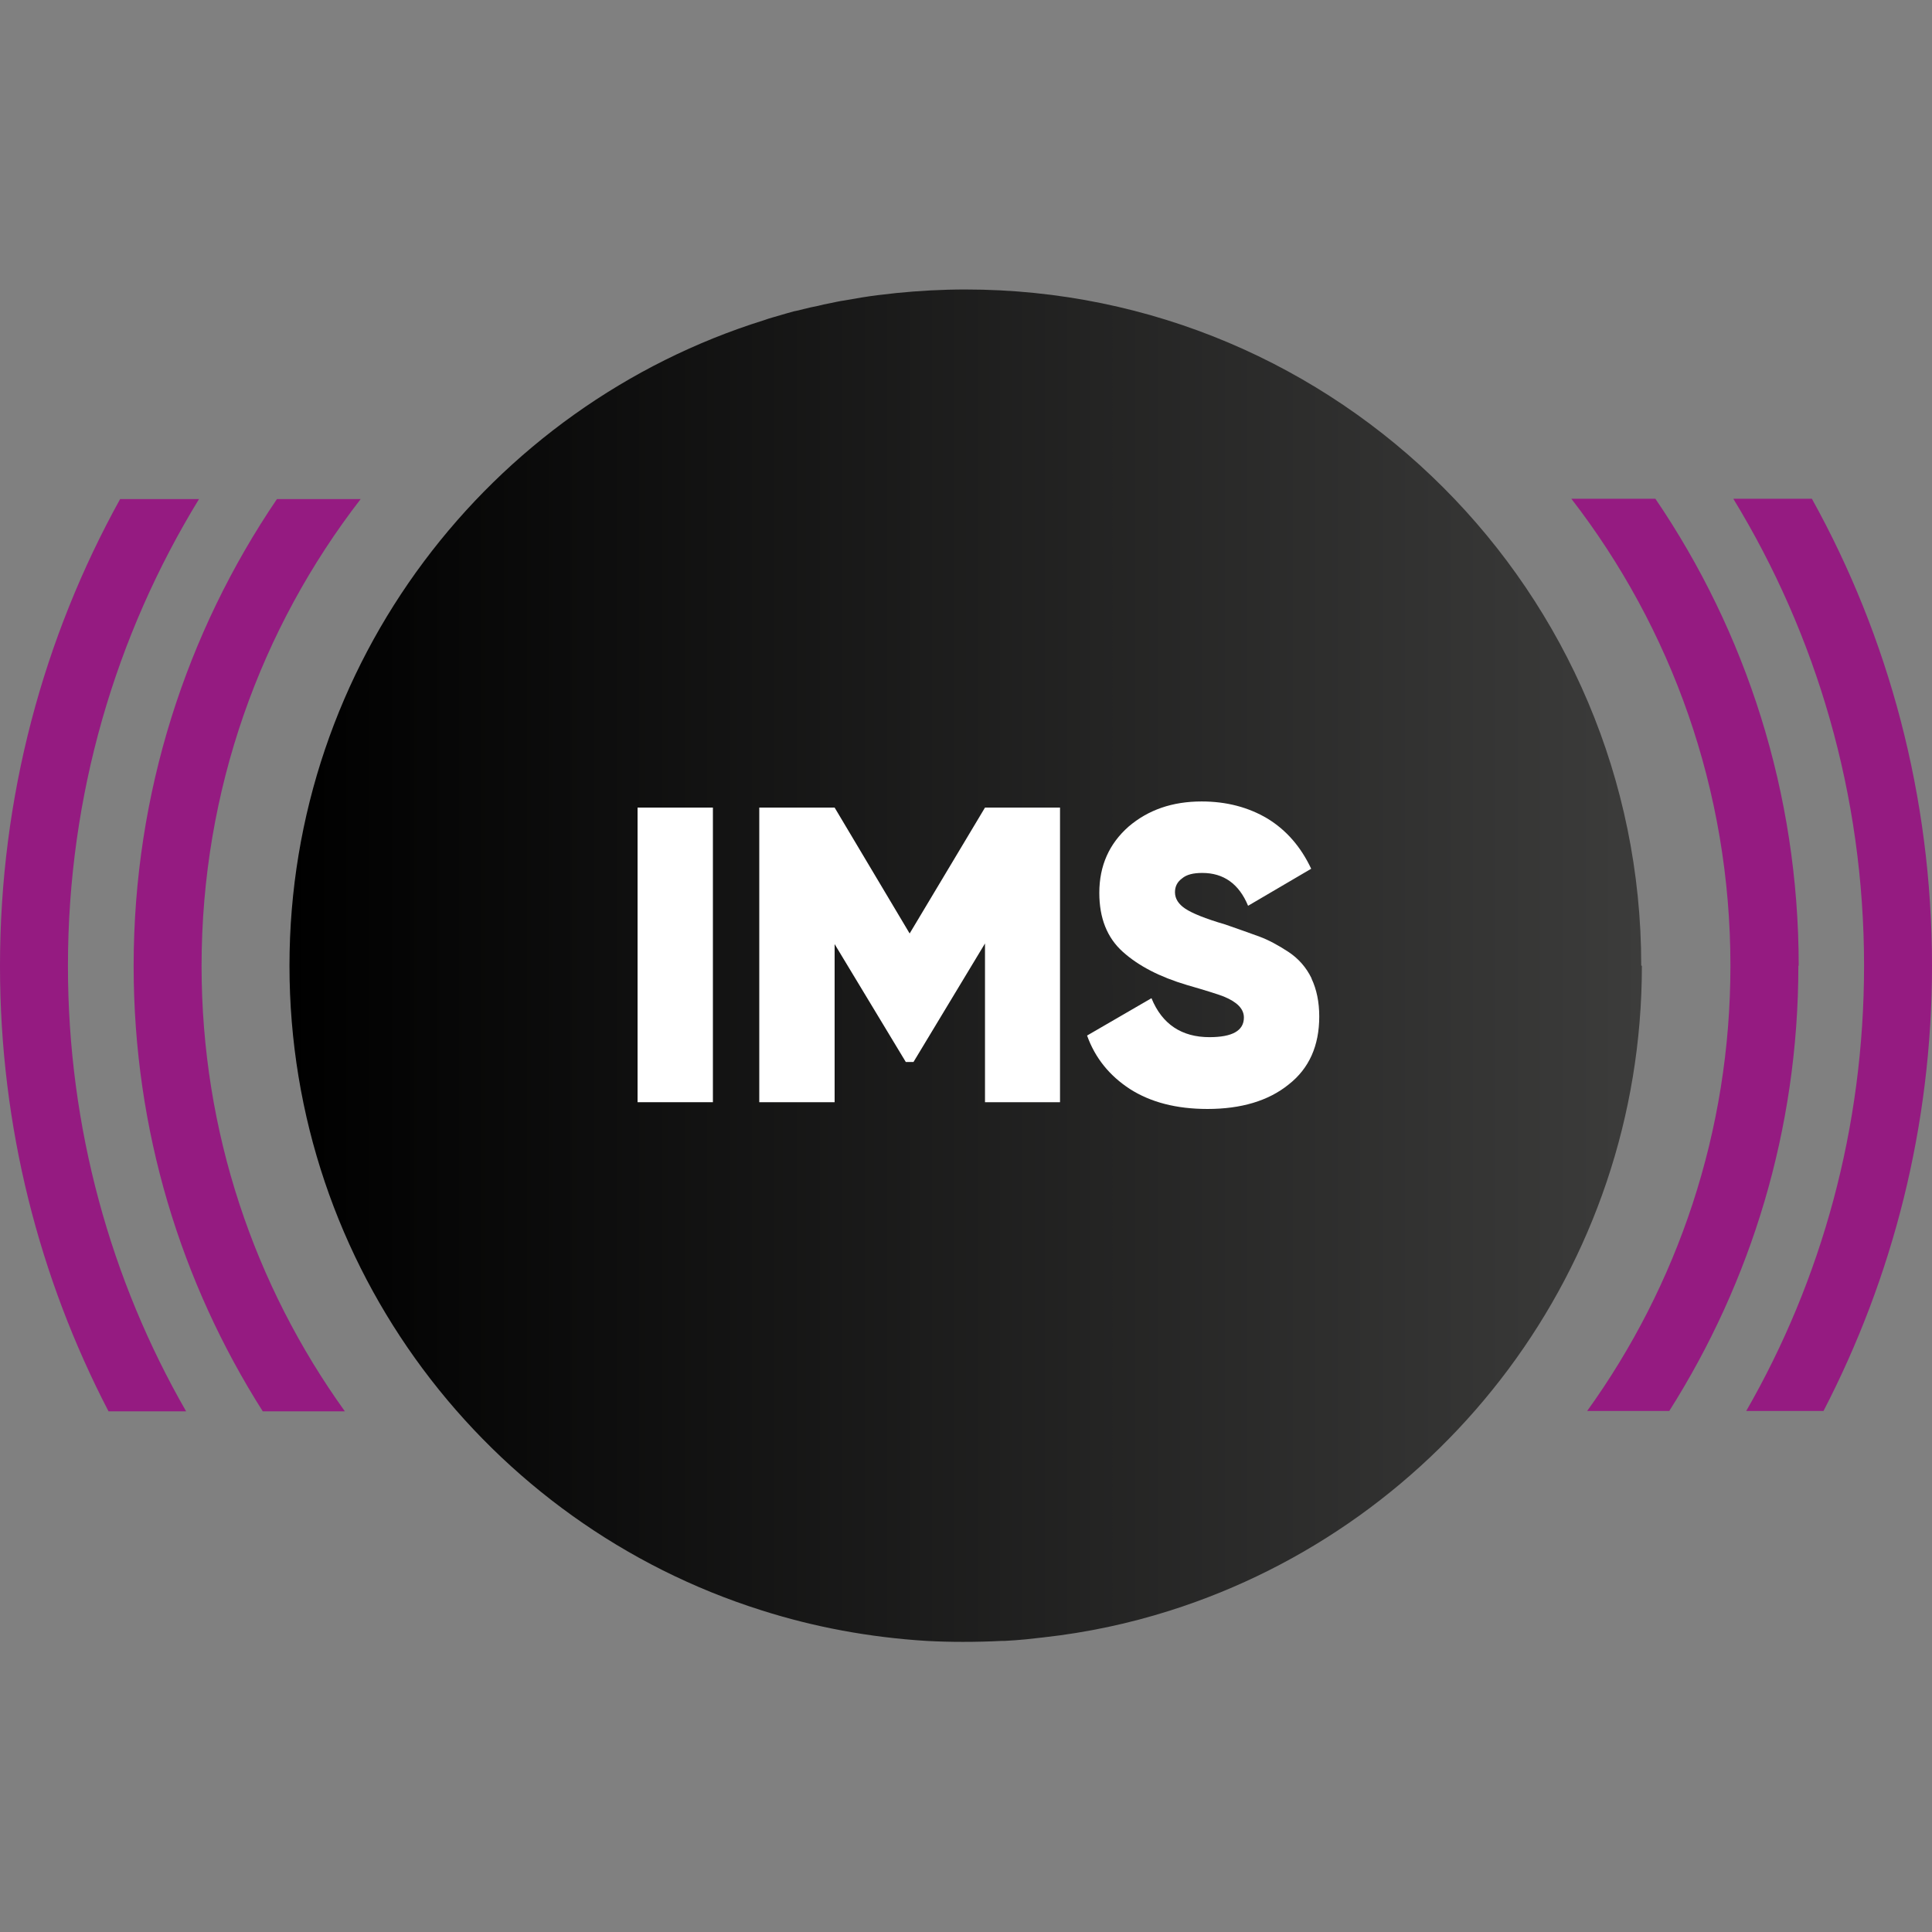
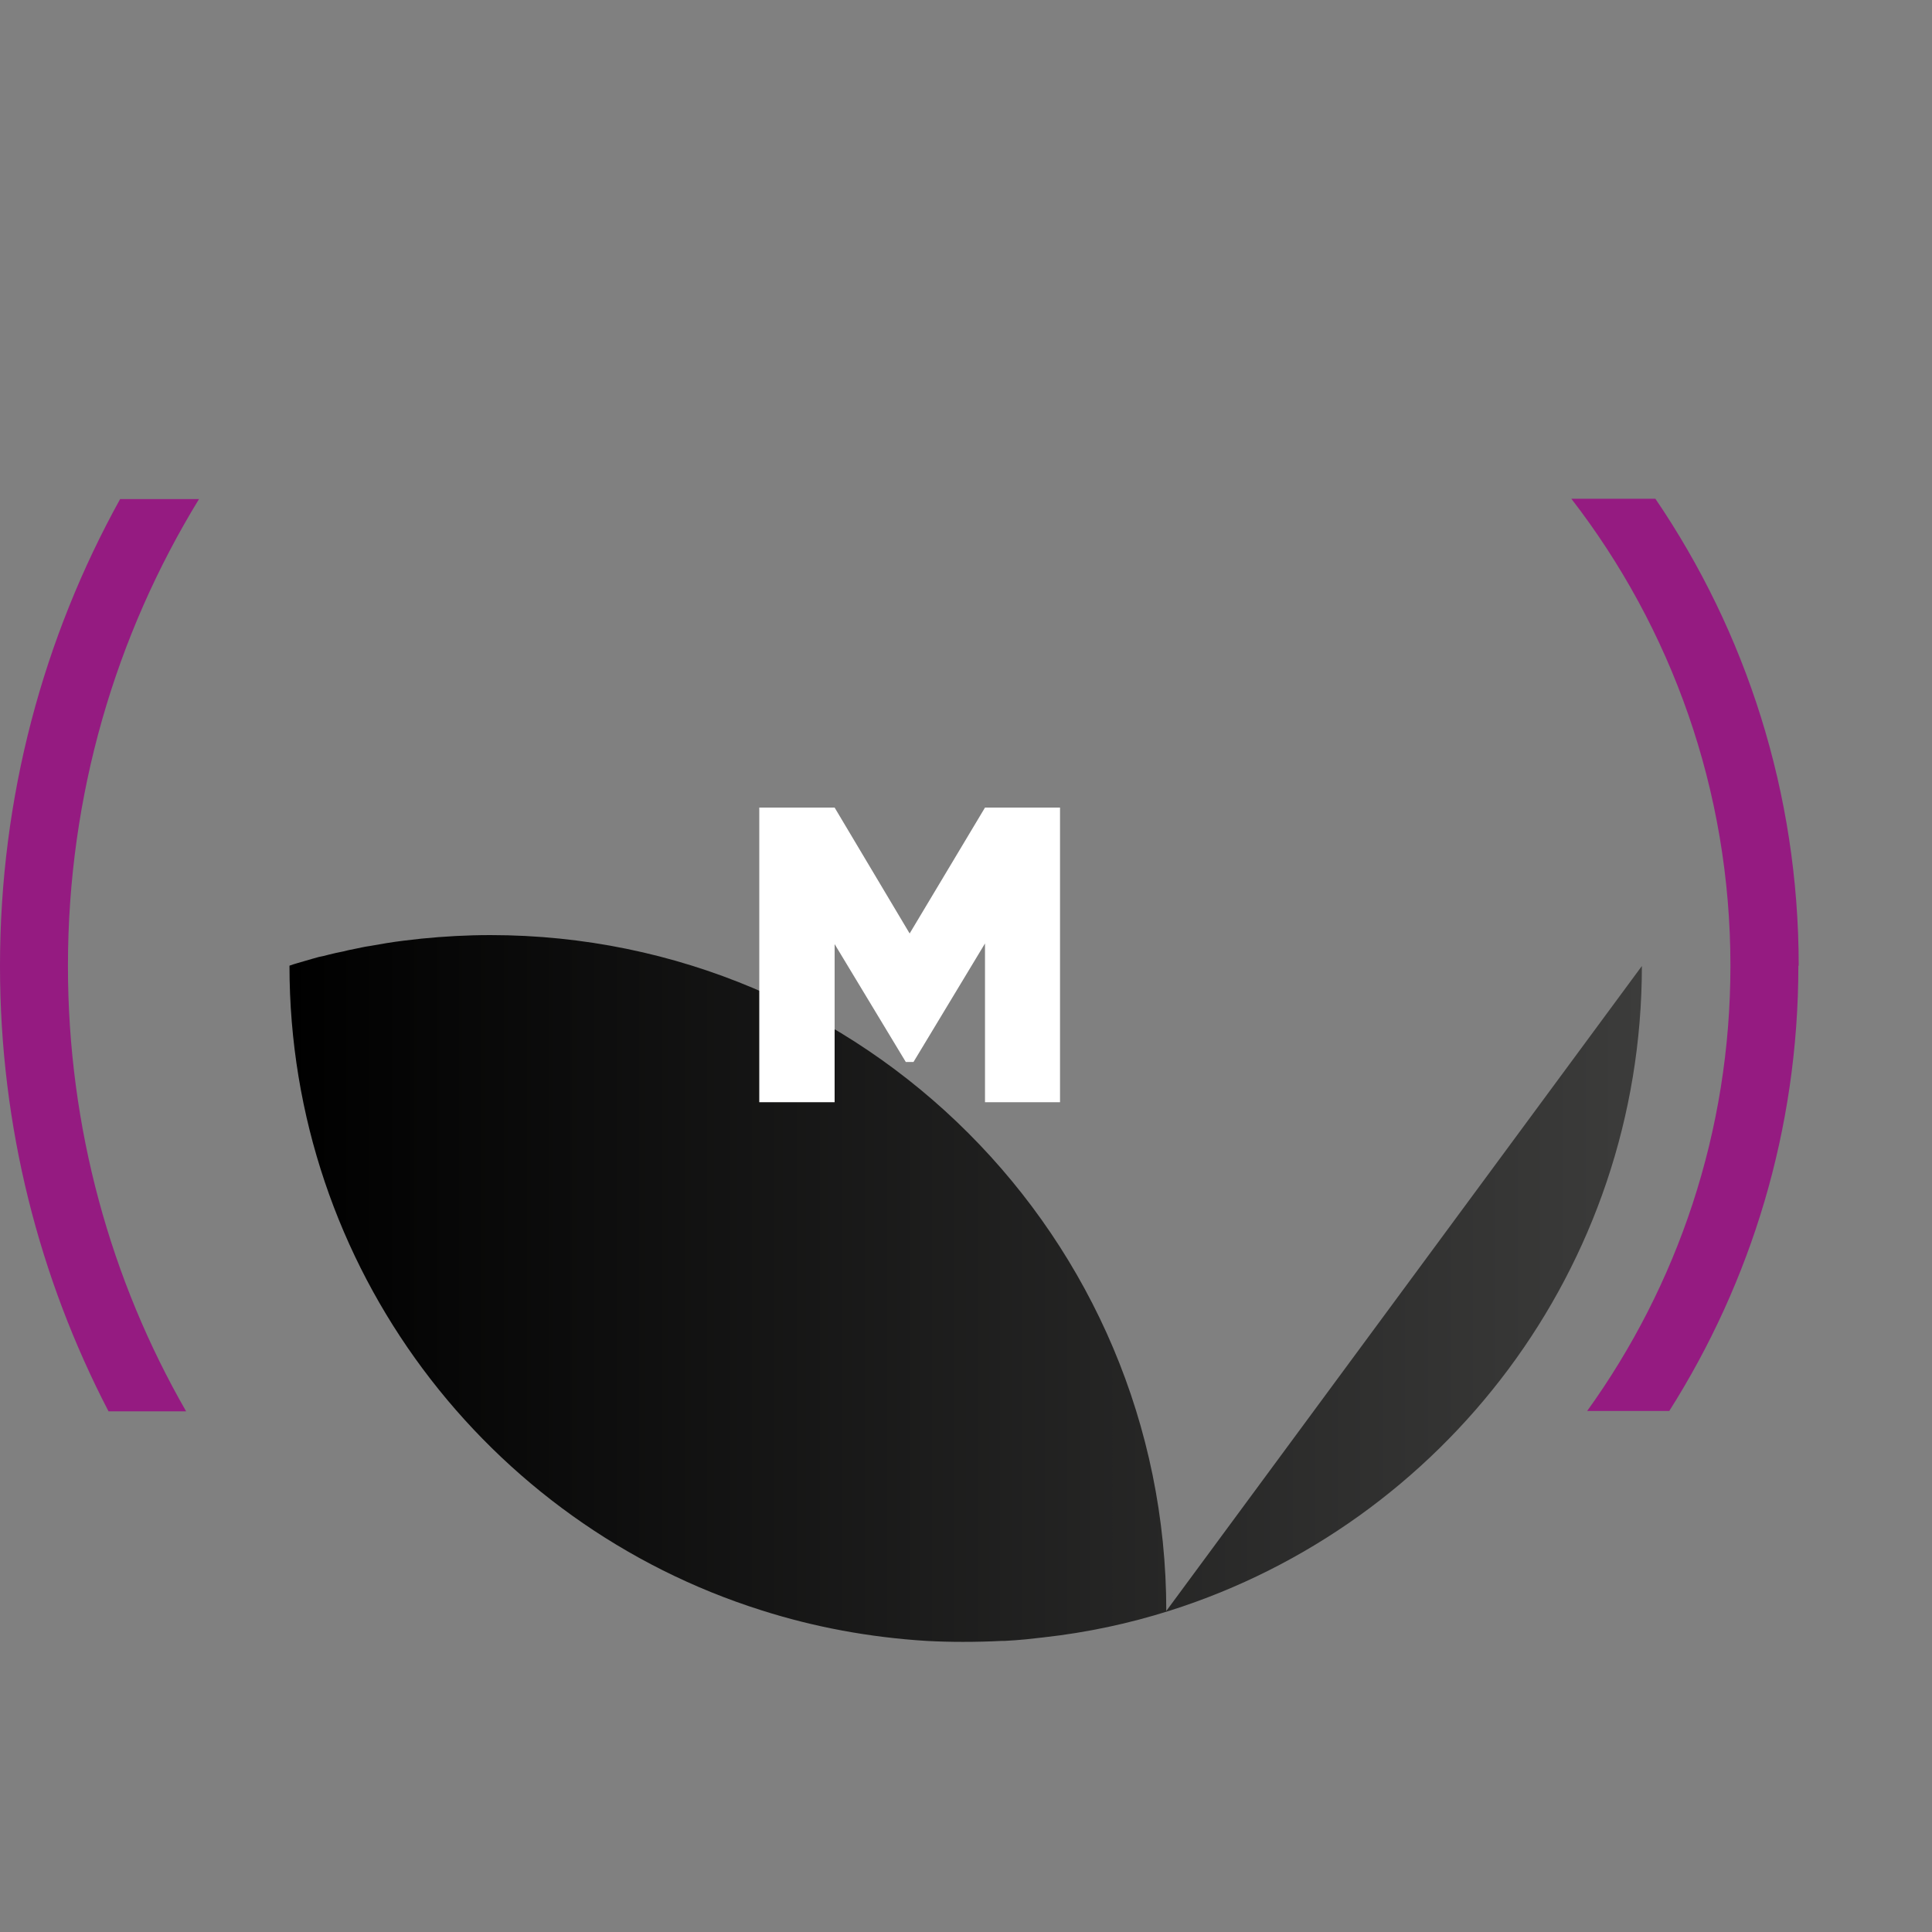
<svg xmlns="http://www.w3.org/2000/svg" id="Layer_1" viewBox="0 0 60 60">
  <rect x="0" y="0" width="60" height="60" fill="#808080" stroke="none" />
  <defs>
    <style>
      .cls-1 {
        fill: url(#Dégradé_sans_nom_11);
      }

      .cls-2 {
        fill: #951b81;
      }

      .cls-3 {
        fill: #fff;
      }
    </style>
    <linearGradient id="Dégradé_sans_nom_11" data-name="Dégradé sans nom 11" x1="9.01" y1="30" x2="50.99" y2="30" gradientUnits="userSpaceOnUse">
      <stop offset="0" stop-color="#000" />
      <stop offset="1" stop-color="#3c3c3b" />
    </linearGradient>
  </defs>
-   <path class="cls-1" d="M50.99,30c0,9.38-6.16,17.33-14.66,20.02-1.26.4-2.57.68-3.92.83-.18.02-.36.04-.54.06-.22.02-.45.04-.67.05-.01,0-.03,0-.04,0-.02,0-.03,0-.05,0-.4.02-.8.03-1.21.03-.38,0-.75-.01-1.13-.03h0c-1.77-.11-3.49-.43-5.12-.95-8.5-2.68-14.66-10.63-14.66-20.02s6.21-17.39,14.75-20.05c.16-.06.33-.1.49-.15.14-.04.27-.08.42-.12.1-.02.2-.04.3-.07.15-.04.3-.07.45-.1.12-.03.24-.06.36-.08.16-.03.31-.07.47-.09.18-.03.35-.06.52-.09.36-.06.73-.1,1.09-.14.7-.07,1.42-.11,2.14-.11,11.59,0,20.99,9.4,20.99,20.99Z" />
+   <path class="cls-1" d="M50.99,30c0,9.38-6.16,17.33-14.66,20.02-1.26.4-2.57.68-3.92.83-.18.02-.36.04-.54.06-.22.02-.45.04-.67.05-.01,0-.03,0-.04,0-.02,0-.03,0-.05,0-.4.02-.8.03-1.21.03-.38,0-.75-.01-1.13-.03h0c-1.77-.11-3.49-.43-5.12-.95-8.5-2.68-14.66-10.63-14.66-20.02c.16-.06.33-.1.49-.15.14-.04.27-.08.42-.12.1-.02.2-.04.3-.07.15-.04.3-.07.45-.1.12-.03.24-.06.36-.08.16-.03.31-.07.47-.09.18-.03.35-.06.52-.09.36-.06.73-.1,1.09-.14.7-.07,1.42-.11,2.14-.11,11.59,0,20.99,9.4,20.99,20.99Z" />
  <g>
-     <path class="cls-2" d="M11.2,15.5c-3.1,4.01-4.94,9.03-4.94,14.5,0,5.17,1.65,9.93,4.45,13.83h-2.55c-2.54-4-4.01-8.73-4.01-13.83,0-5.37,1.64-10.36,4.45-14.5h2.61Z" />
    <path class="cls-2" d="M55.85,29.99c0,5.09-1.47,9.82-4.01,13.83h-2.55c2.8-3.89,4.45-8.66,4.45-13.83,0-5.46-1.84-10.49-4.94-14.5h2.61c2.81,4.13,4.45,9.13,4.45,14.5Z" />
    <path class="cls-2" d="M6.18,15.5c-2.59,4.23-4.07,9.19-4.07,14.5,0,5.03,1.33,9.76,3.67,13.83h-2.41c-2.15-4.14-3.37-8.84-3.37-13.83,0-5.26,1.35-10.2,3.73-14.5h2.45Z" />
-     <path class="cls-2" d="M60,29.99c0,4.98-1.22,9.68-3.37,13.83h-2.4c2.34-4.07,3.66-8.79,3.66-13.83,0-5.31-1.48-10.27-4.06-14.5h2.44c2.38,4.29,3.73,9.24,3.73,14.5Z" />
  </g>
  <g>
-     <path class="cls-3" d="M19.8,25.08v9.15h2.34v-9.15h-2.34Z" />
    <path class="cls-3" d="M30.59,25.08l-2.34,3.91-2.33-3.91h-2.34v9.15h2.34v-4.91l2.21,3.66h.24l2.22-3.68v4.93h2.33v-9.15h-2.33Z" />
-     <path class="cls-3" d="M40.73,30.38c-.16-.33-.4-.61-.72-.82-.32-.21-.62-.37-.89-.47-.28-.1-.63-.23-1.07-.38-.62-.18-1.03-.35-1.24-.49s-.32-.31-.32-.51c0-.18.07-.32.22-.43.14-.12.35-.17.63-.17.66,0,1.14.34,1.42,1.02l1.96-1.15c-.32-.68-.77-1.2-1.36-1.56-.59-.35-1.27-.53-2.04-.53-.91,0-1.66.26-2.27.78-.6.53-.91,1.21-.91,2.06,0,.78.24,1.39.73,1.83.49.44,1.15.78,1.99,1.03.59.17.97.29,1.15.36.41.17.62.38.62.65,0,.41-.36.61-1.07.61-.86,0-1.47-.4-1.8-1.21l-2,1.16c.25.7.7,1.25,1.33,1.66.64.41,1.44.62,2.41.62,1.04,0,1.89-.25,2.52-.76.64-.5.95-1.21.95-2.11,0-.45-.08-.84-.24-1.18Z" />
  </g>
</svg>